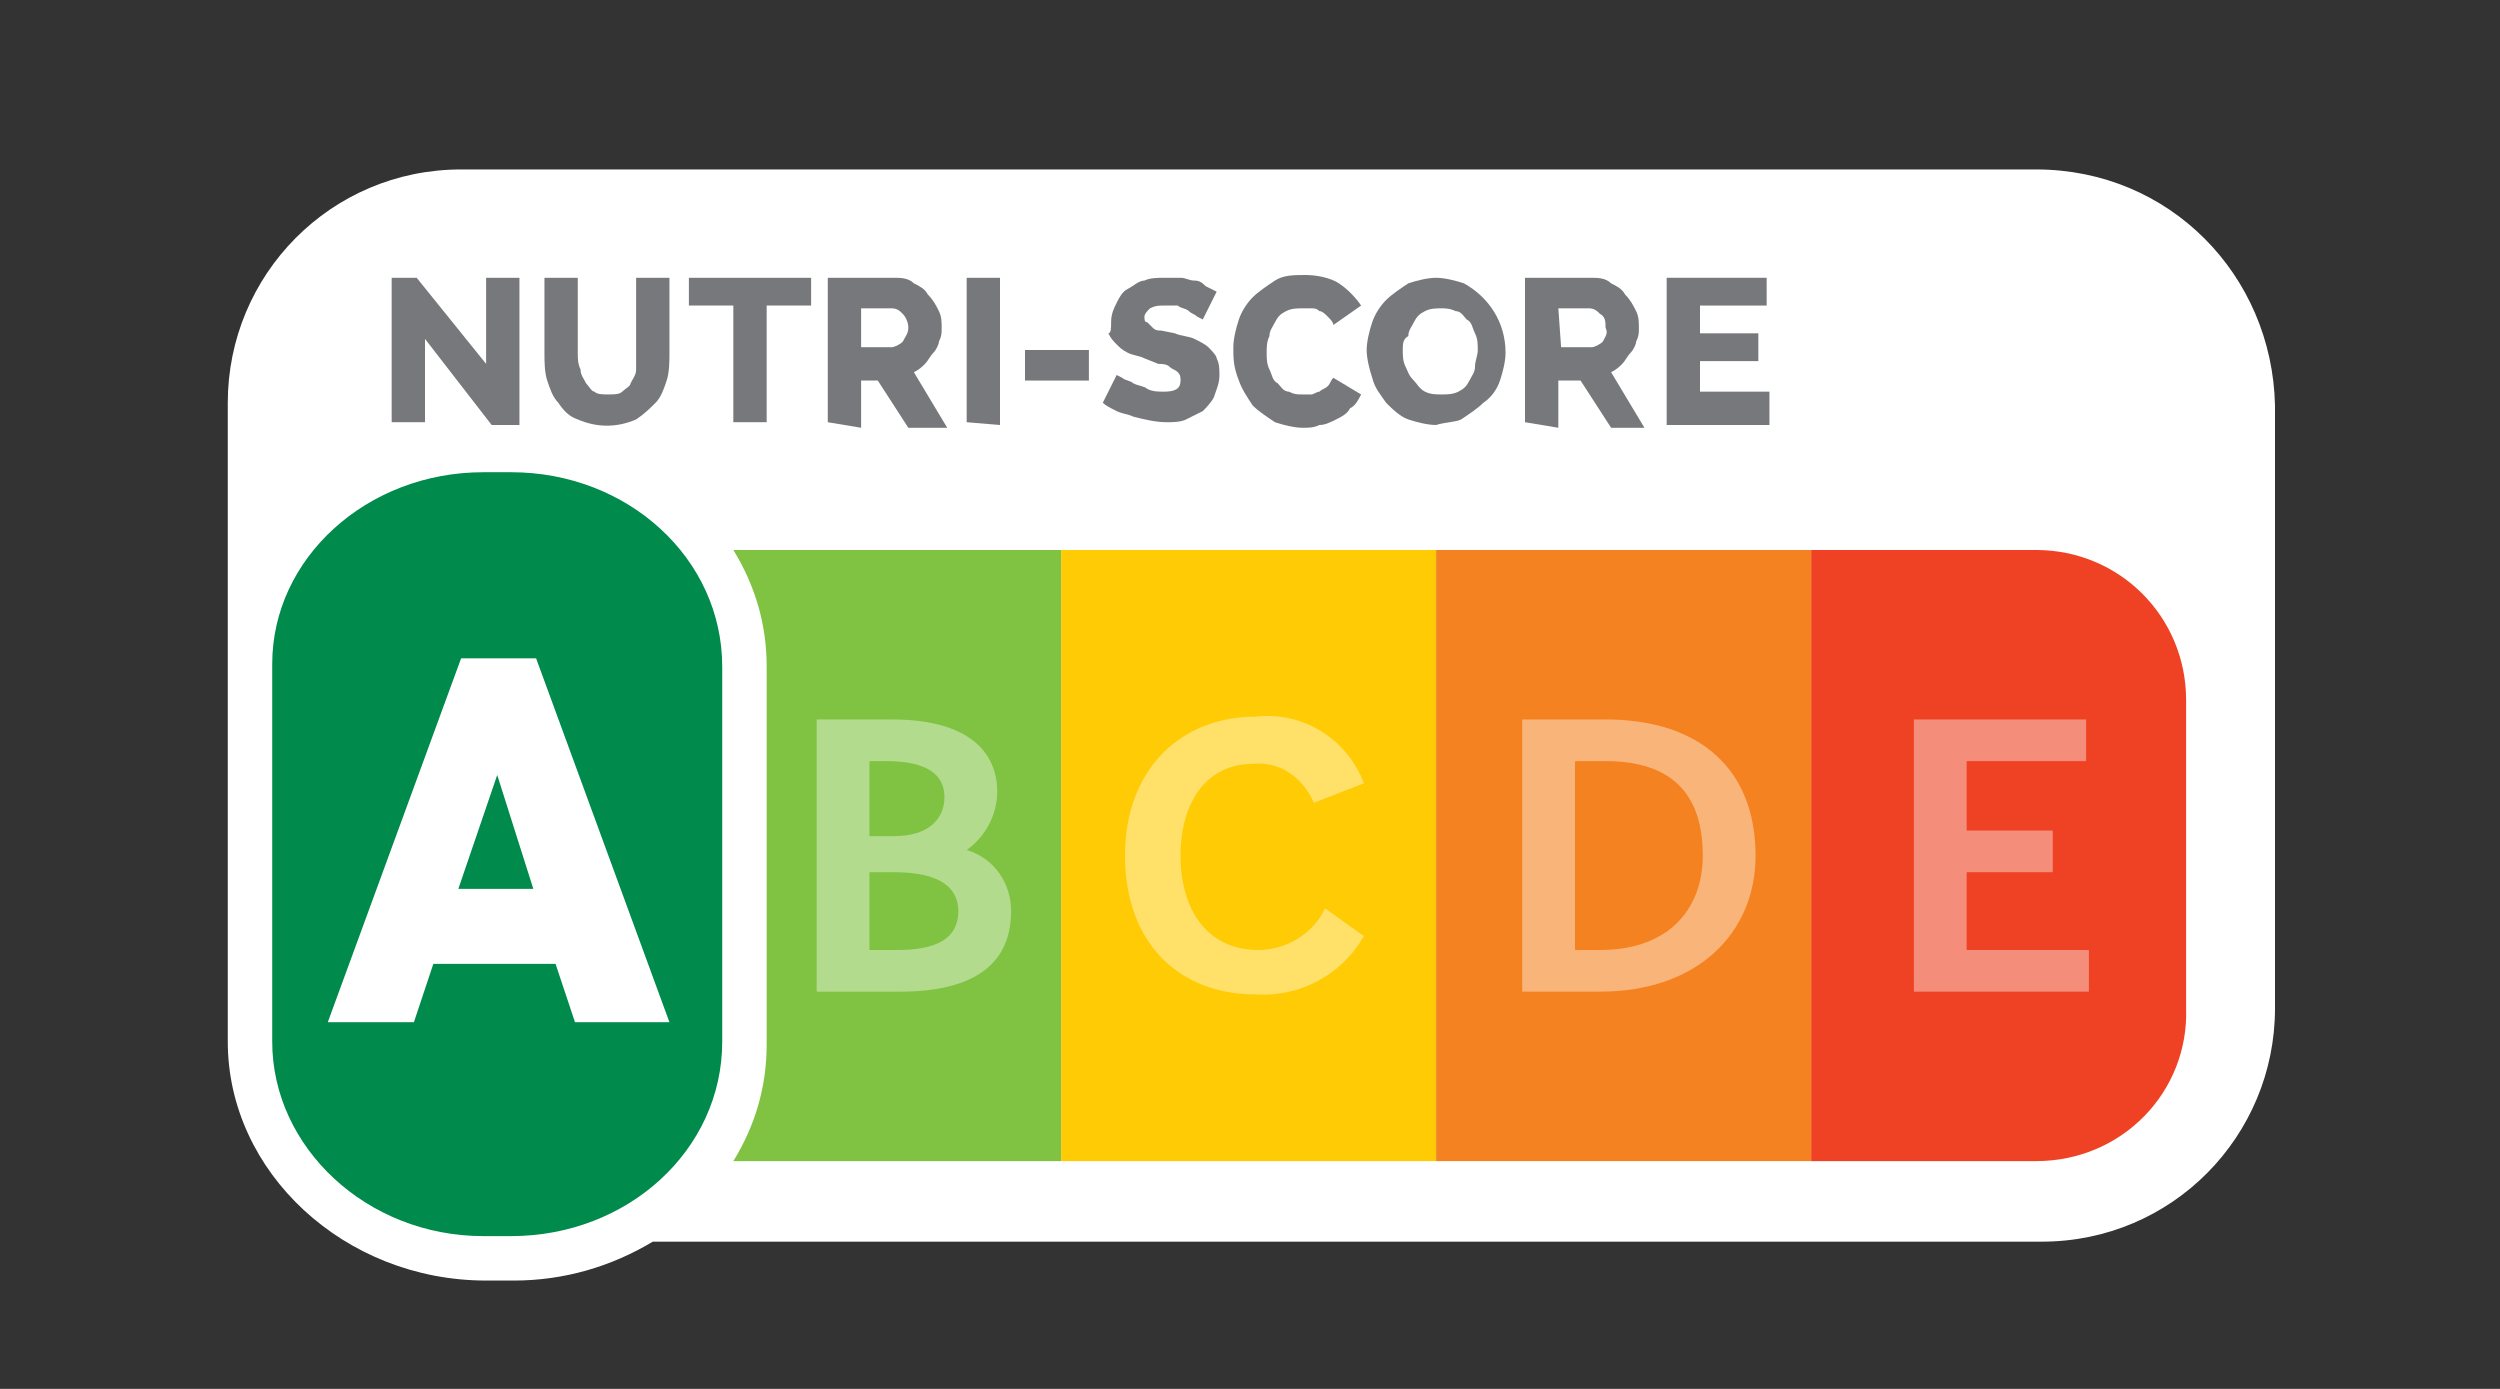
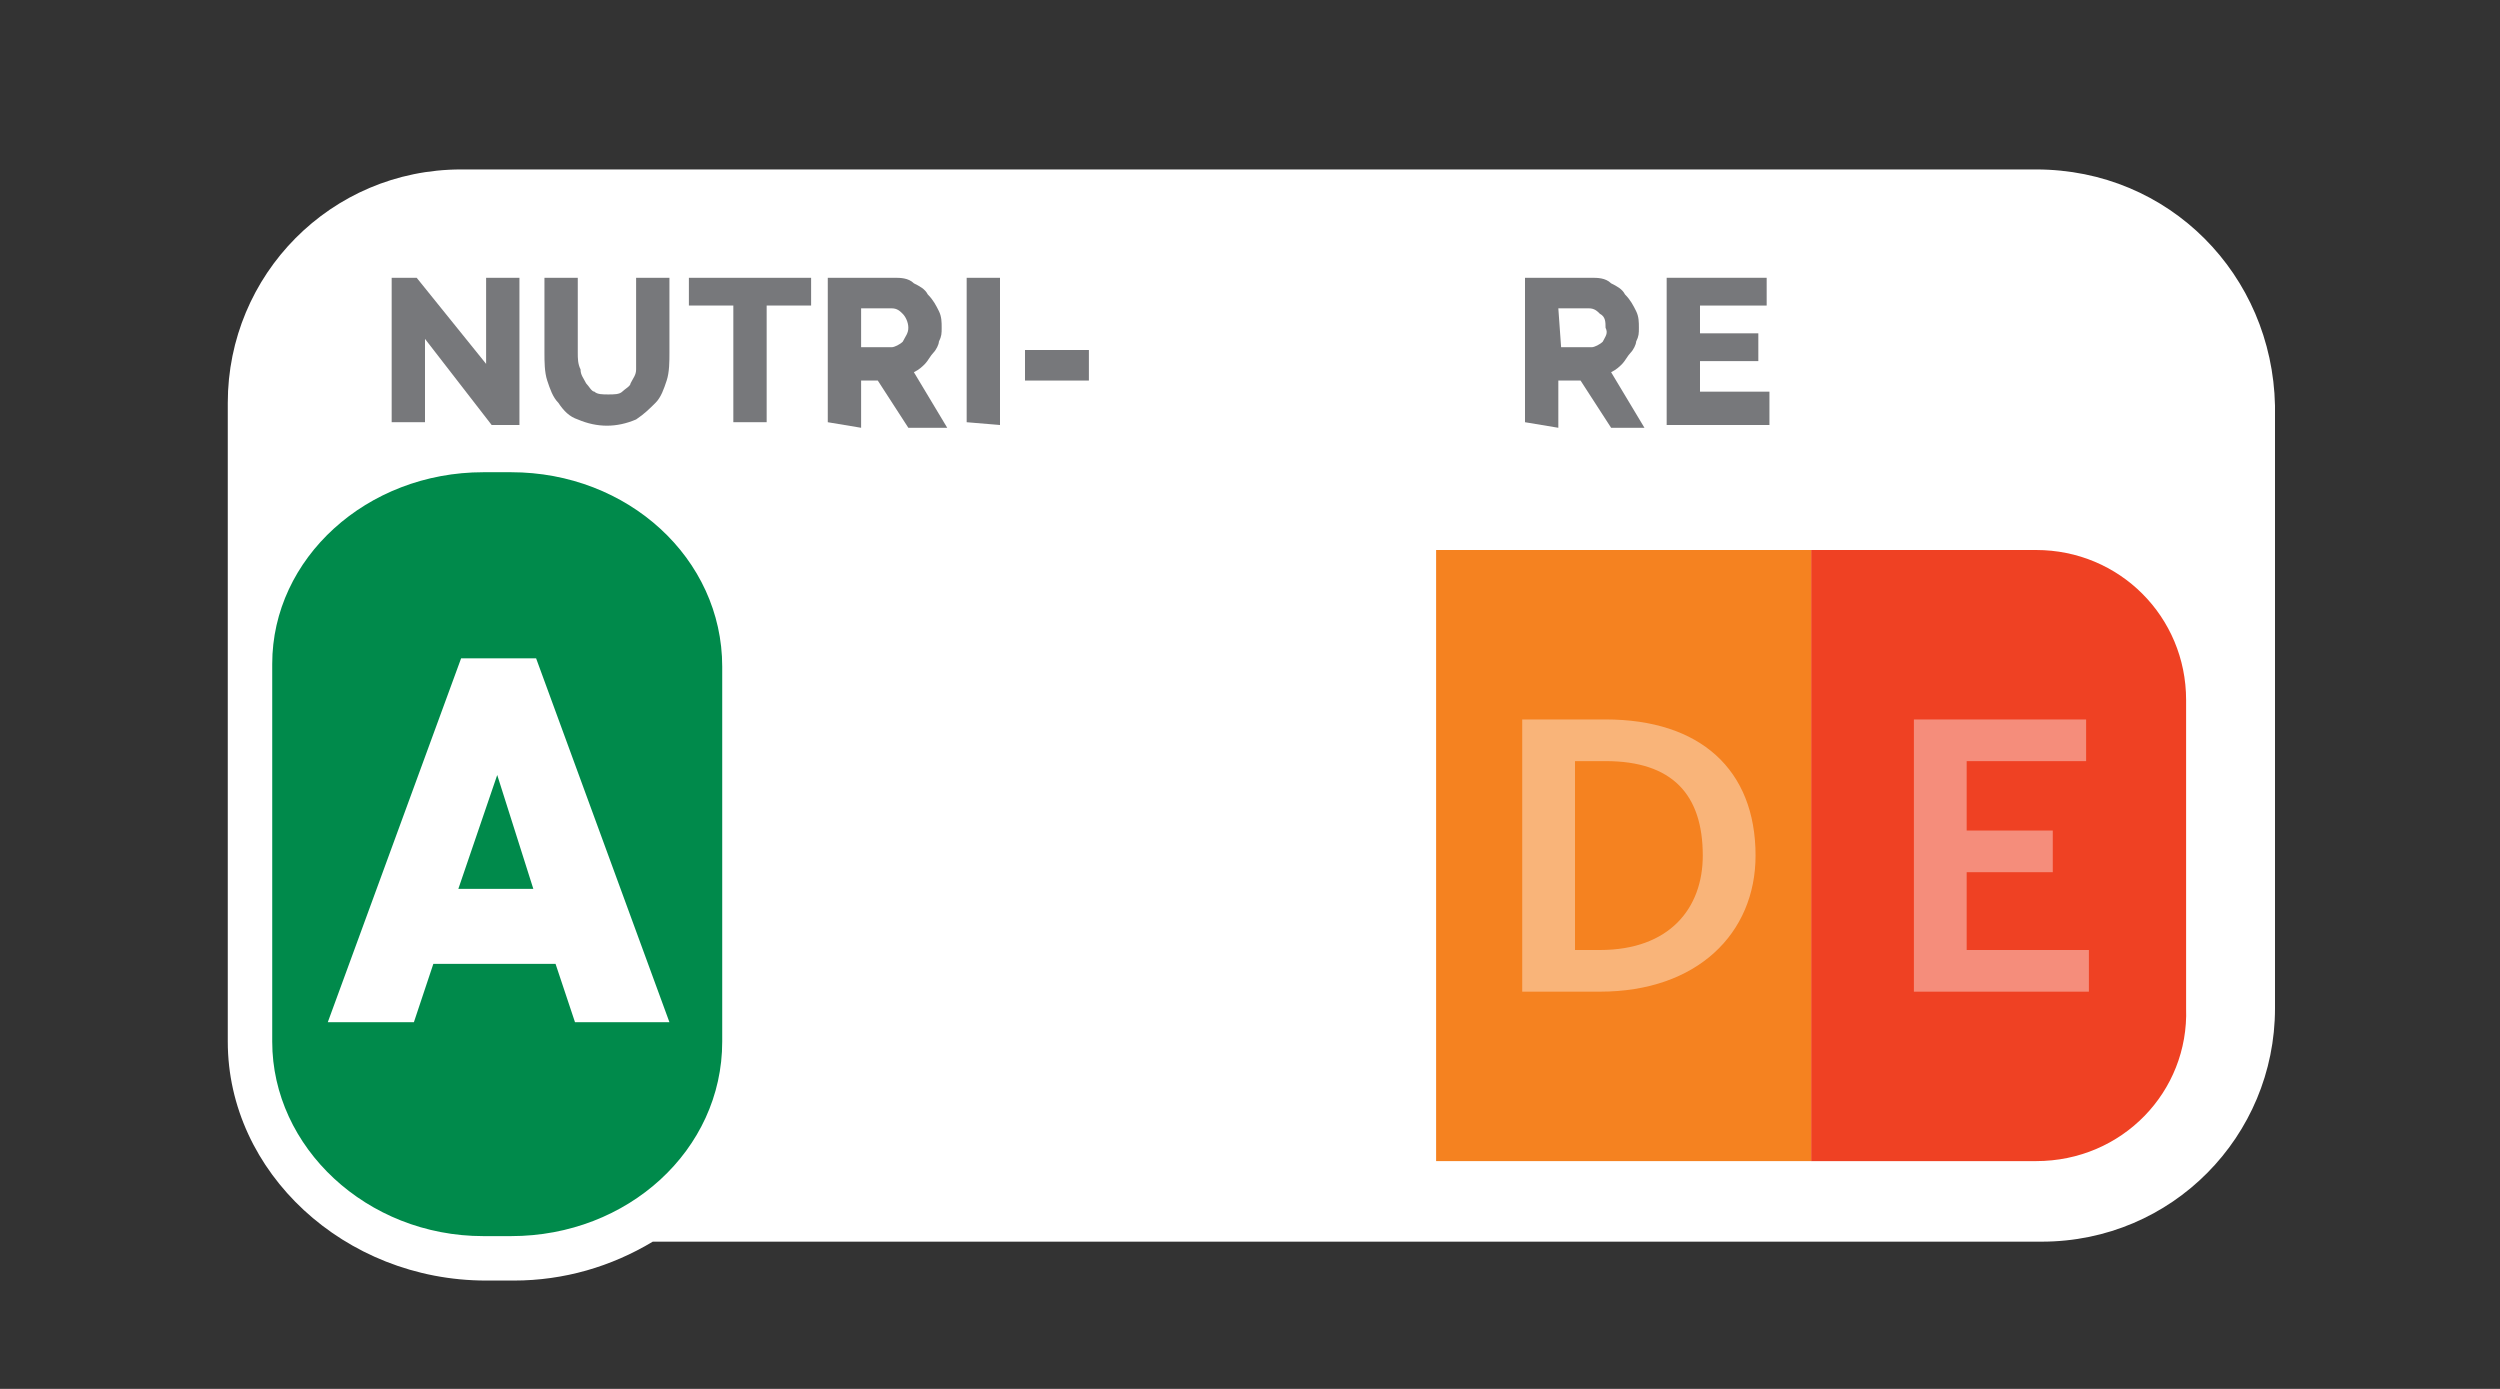
<svg xmlns="http://www.w3.org/2000/svg" version="1.1" id="Calque_3" x="0px" y="0px" viewBox="0 0 90 50" style="enable-background:new 0 0 90 50;" xml:space="preserve">
  <rect x="0" y="0" width="90" height="50" fill="#333333" stroke="none" />
  <style type="text/css">
	.st0{fill:#FFFFFF;}
	.st1{fill:#EF4123;}
	.st2{opacity:0.4;}
	.st3{fill:#77787B;}
	.st4{fill:#80C342;}
	.st5{fill:#FFCB05;}
	.st6{fill:#F58220;}
	.st7{fill:#008A4B;}
	.st8{fill:none;}
</style>
  <title>nutri-score-ai</title>
  <path class="st0" d="M73.3,6.1H16.6c-4.7,0-8.4,3.8-8.4,8.4v21.8l0,0v1.2c0,4.7,4.2,8.6,9.3,8.6h1c1.8,0,3.5-0.5,5-1.4h50  c4.7,0,8.4-3.8,8.4-8.4V14.6C81.8,9.9,78.1,6.1,73.3,6.1C73.4,6.1,73.4,6.1,73.3,6.1z" />
  <path class="st1" d="M73.3,41.8h-8.1v-22h8.1c3,0,5.4,2.4,5.4,5.4v11.1C78.8,39.3,76.4,41.8,73.3,41.8z" />
  <g class="st2">
    <path class="st0" d="M68.9,35.7v-9.8h6.2v1.5h-4.3v2.5h3.1v1.5h-3.1v2.8h4.4v1.5H68.9z" />
  </g>
  <path class="st3" d="M15.3,12.2v3h-1.2V10H15l2.5,3.1V10h1.2v5.3h-1L15.3,12.2z" />
  <path class="st3" d="M21.9,14.2c0.2,0,0.4,0,0.5-0.1s0.3-0.2,0.3-0.3c0.1-0.2,0.2-0.3,0.2-0.5s0-0.4,0-0.6V10h1.2v2.7  c0,0.3,0,0.7-0.1,1s-0.2,0.6-0.4,0.8c-0.2,0.2-0.4,0.4-0.7,0.6c-0.7,0.3-1.4,0.3-2.1,0c-0.3-0.1-0.5-0.3-0.7-0.6  c-0.2-0.2-0.3-0.5-0.4-0.8s-0.1-0.7-0.1-1V10h1.2v2.7c0,0.2,0,0.4,0.1,0.6c0,0.2,0.1,0.3,0.2,0.5c0.1,0.1,0.2,0.3,0.3,0.3  C21.5,14.2,21.7,14.2,21.9,14.2z" />
  <path class="st3" d="M29.2,11h-1.6v4.2h-1.2V11h-1.6v-1h4.4C29.2,10,29.2,11,29.2,11z" />
  <path class="st3" d="M29.8,15.2V10h2.4c0.2,0,0.5,0,0.7,0.2c0.2,0.1,0.4,0.2,0.5,0.4c0.2,0.2,0.3,0.4,0.4,0.6  c0.1,0.2,0.1,0.4,0.1,0.6c0,0.2,0,0.3-0.1,0.5c0,0.1-0.1,0.3-0.2,0.4c-0.1,0.1-0.2,0.3-0.3,0.4c-0.1,0.1-0.2,0.2-0.4,0.3l1.2,2h-1.4  l-1.1-1.7H31v1.7L29.8,15.2z M31,12.5h1.1c0.1,0,0.3-0.1,0.4-0.2c0.1-0.2,0.2-0.3,0.2-0.5s-0.1-0.4-0.2-0.5  c-0.1-0.1-0.2-0.2-0.4-0.2H31V12.5z" />
  <path class="st3" d="M34.8,15.2V10H36v5.3L34.8,15.2L34.8,15.2z" />
  <path class="st3" d="M36.9,13.7v-1.1h2.3v1.1H36.9z" />
-   <path class="st3" d="M43.3,11.5l-0.2-0.1c-0.1-0.1-0.2-0.1-0.3-0.2c-0.1-0.1-0.3-0.1-0.4-0.2c-0.2,0-0.4,0-0.5,0  c-0.2,0-0.3,0-0.5,0.1c-0.1,0.1-0.2,0.2-0.2,0.3s0,0.2,0.1,0.2c0.1,0.1,0.1,0.1,0.2,0.2c0.1,0.1,0.2,0.1,0.3,0.1l0.5,0.1  c0.2,0.1,0.5,0.1,0.7,0.2c0.2,0.1,0.4,0.2,0.5,0.3s0.3,0.3,0.3,0.4c0.1,0.2,0.1,0.4,0.1,0.6c0,0.3-0.1,0.5-0.2,0.8  c-0.1,0.2-0.3,0.4-0.4,0.5c-0.2,0.1-0.4,0.2-0.6,0.3c-0.2,0.1-0.5,0.1-0.7,0.1c-0.4,0-0.8-0.1-1.2-0.2c-0.2-0.1-0.4-0.1-0.6-0.2  c-0.2-0.1-0.4-0.2-0.5-0.3l0.5-1l0.2,0.1c0.1,0.1,0.3,0.1,0.4,0.2c0.2,0.1,0.4,0.1,0.5,0.2c0.2,0.1,0.4,0.1,0.6,0.1  c0.4,0,0.6-0.1,0.6-0.4c0-0.1,0-0.2-0.1-0.3s-0.2-0.1-0.3-0.2c-0.1-0.1-0.3-0.1-0.4-0.1l-0.5-0.2c-0.2-0.1-0.4-0.1-0.6-0.2  c-0.2-0.1-0.3-0.2-0.4-0.3c-0.1-0.1-0.2-0.2-0.3-0.4c0.1,0,0.1-0.2,0.1-0.4c0-0.3,0.1-0.5,0.2-0.7c0.1-0.2,0.2-0.4,0.4-0.5  s0.4-0.3,0.6-0.3c0.2-0.1,0.5-0.1,0.7-0.1s0.4,0,0.6,0c0.2,0,0.3,0.1,0.5,0.1s0.3,0.1,0.4,0.2l0.4,0.2L43.3,11.5z" />
-   <path class="st3" d="M44.4,12.5c0-0.3,0.1-0.7,0.2-1c0.1-0.3,0.3-0.6,0.5-0.8s0.5-0.4,0.8-0.6c0.3-0.2,0.7-0.2,1.1-0.2  c0.4,0,0.9,0.1,1.2,0.3s0.6,0.5,0.8,0.8l-1,0.7c0-0.1-0.1-0.2-0.2-0.3c-0.1-0.1-0.2-0.2-0.3-0.2c-0.1-0.1-0.2-0.1-0.3-0.1  s-0.2,0-0.3,0c-0.2,0-0.4,0-0.6,0.1c-0.2,0.1-0.3,0.2-0.4,0.4c-0.1,0.2-0.2,0.3-0.2,0.5c-0.1,0.2-0.1,0.4-0.1,0.6  c0,0.2,0,0.4,0.1,0.6c0.1,0.2,0.1,0.4,0.3,0.5c0.1,0.1,0.2,0.3,0.4,0.3c0.2,0.1,0.3,0.1,0.5,0.1c0.1,0,0.2,0,0.3,0s0.2-0.1,0.3-0.1  c0.1-0.1,0.2-0.1,0.3-0.2c0.1-0.1,0.1-0.2,0.2-0.3l1,0.6c-0.1,0.2-0.2,0.4-0.4,0.5c-0.1,0.2-0.3,0.3-0.5,0.4s-0.4,0.2-0.6,0.2  c-0.2,0.1-0.4,0.1-0.6,0.1c-0.3,0-0.7-0.1-1-0.2c-0.3-0.2-0.6-0.4-0.8-0.6c-0.2-0.3-0.4-0.6-0.5-0.9C44.4,13.2,44.4,12.9,44.4,12.5z  " />
-   <path class="st3" d="M51.7,15.3c-0.3,0-0.7-0.1-1-0.2s-0.6-0.4-0.8-0.6c-0.2-0.3-0.4-0.5-0.5-0.9c-0.1-0.3-0.2-0.7-0.2-1  s0.1-0.7,0.2-1c0.1-0.3,0.3-0.6,0.5-0.8s0.5-0.4,0.8-0.6c0.3-0.1,0.7-0.2,1-0.2s0.7,0.1,1,0.2c0.9,0.5,1.5,1.4,1.5,2.5  c0,0.3-0.1,0.7-0.2,1c-0.1,0.3-0.3,0.6-0.6,0.8c-0.2,0.2-0.5,0.4-0.8,0.6C52.4,15.2,52,15.2,51.7,15.3z M50.5,12.6  c0,0.2,0,0.4,0.1,0.6c0.1,0.2,0.1,0.3,0.3,0.5c0.1,0.1,0.2,0.3,0.4,0.4s0.4,0.1,0.6,0.1c0.2,0,0.4,0,0.6-0.1  c0.2-0.1,0.3-0.2,0.4-0.4c0.1-0.2,0.2-0.3,0.2-0.5s0.1-0.4,0.1-0.6c0-0.2,0-0.4-0.1-0.6c-0.1-0.2-0.1-0.4-0.3-0.5  c-0.1-0.1-0.2-0.3-0.4-0.3c-0.2-0.1-0.4-0.1-0.5-0.1c-0.2,0-0.4,0-0.6,0.1c-0.2,0.1-0.3,0.2-0.4,0.4c-0.1,0.2-0.2,0.3-0.2,0.5  C50.5,12.2,50.5,12.4,50.5,12.6z" />
  <path class="st3" d="M54.9,15.2V10h2.4c0.2,0,0.5,0,0.7,0.2c0.2,0.1,0.4,0.2,0.5,0.4c0.2,0.2,0.3,0.4,0.4,0.6  c0.1,0.2,0.1,0.4,0.1,0.6c0,0.2,0,0.3-0.1,0.5c0,0.1-0.1,0.3-0.2,0.4c-0.1,0.1-0.2,0.3-0.3,0.4c-0.1,0.1-0.2,0.2-0.4,0.3l1.2,2H58  l-1.1-1.7h-0.8v1.7L54.9,15.2z M56.2,12.5h1.1c0.1,0,0.3-0.1,0.4-0.2c0.1-0.2,0.2-0.3,0.1-0.5c0-0.2,0-0.4-0.2-0.5  c-0.1-0.1-0.2-0.2-0.4-0.2h-1.1L56.2,12.5z" />
  <path class="st3" d="M63.7,14.2v1.1H60V10h3.6v1h-2.4v1h2.1v1h-2.1v1.1h2.5V14.2z" />
-   <path class="st4" d="M38.2,19.8H26.4c0.8,1.3,1.2,2.7,1.2,4.2v13.6c0,1.5-0.4,2.9-1.2,4.2h11.8V19.8z" />
-   <rect x="38.2" y="19.8" class="st5" width="13.5" height="22" />
  <rect x="51.7" y="19.8" class="st6" width="13.5" height="22" />
  <g class="st2">
    <path class="st0" d="M29.4,35.7v-9.8h2.7c2.8,0,3.8,1.2,3.8,2.6c0,0.8-0.4,1.6-1.1,2.1c1,0.3,1.6,1.2,1.6,2.2c0,1.8-1.2,2.9-4,2.9   C32.4,35.7,29.4,35.7,29.4,35.7z M31.3,30.1h0.9c1.2,0,1.8-0.6,1.8-1.4s-0.6-1.3-2.1-1.3h-0.6V30.1z M32.2,31.4h-0.9v2.8h1   c1.4,0,2.2-0.4,2.2-1.4C34.5,32,33.9,31.4,32.2,31.4z" />
  </g>
  <g class="st2">
-     <path class="st0" d="M40.5,30.8c0-3.1,2-5,4.7-5c1.7-0.2,3.3,0.8,3.9,2.4l-1.8,0.7c-0.4-0.9-1.2-1.5-2.2-1.4   c-1.6,0-2.6,1.3-2.6,3.3s1,3.4,2.8,3.4c1,0,2-0.6,2.4-1.5l1.4,1c-0.8,1.4-2.3,2.2-3.9,2.1C42.4,35.8,40.5,33.9,40.5,30.8z" />
+     <path class="st0" d="M40.5,30.8c1.7-0.2,3.3,0.8,3.9,2.4l-1.8,0.7c-0.4-0.9-1.2-1.5-2.2-1.4   c-1.6,0-2.6,1.3-2.6,3.3s1,3.4,2.8,3.4c1,0,2-0.6,2.4-1.5l1.4,1c-0.8,1.4-2.3,2.2-3.9,2.1C42.4,35.8,40.5,33.9,40.5,30.8z" />
  </g>
  <g class="st2">
    <path class="st0" d="M54.8,35.7v-9.8h3c3.4,0,5.4,1.8,5.4,4.9c0,2.8-2.1,4.9-5.6,4.9L54.8,35.7z M57.6,34.2c2.5,0,3.7-1.5,3.7-3.4   c0-2.2-1.1-3.4-3.5-3.4h-1.1v6.8H57.6z" />
  </g>
  <polygon class="st7" points="16.5,32 19.2,32 17.9,27.9 " />
  <path class="st7" d="M18.4,17h-1c-4.2,0-7.6,3.1-7.6,6.9v13.6c0,3.8,3.4,7,7.6,7h1c4.2,0,7.6-3.1,7.6-7V24C26,20.1,22.6,17,18.4,17z   M20.7,36.8L20,34.7h-4.4l-0.7,2.1h-3.1l4.8-13.1h2.7l4.8,13.1H20.7z" />
  <polyline class="st8" points="89.9,-2 89.9,52.9 0,52.9 0,-2 " />
</svg>